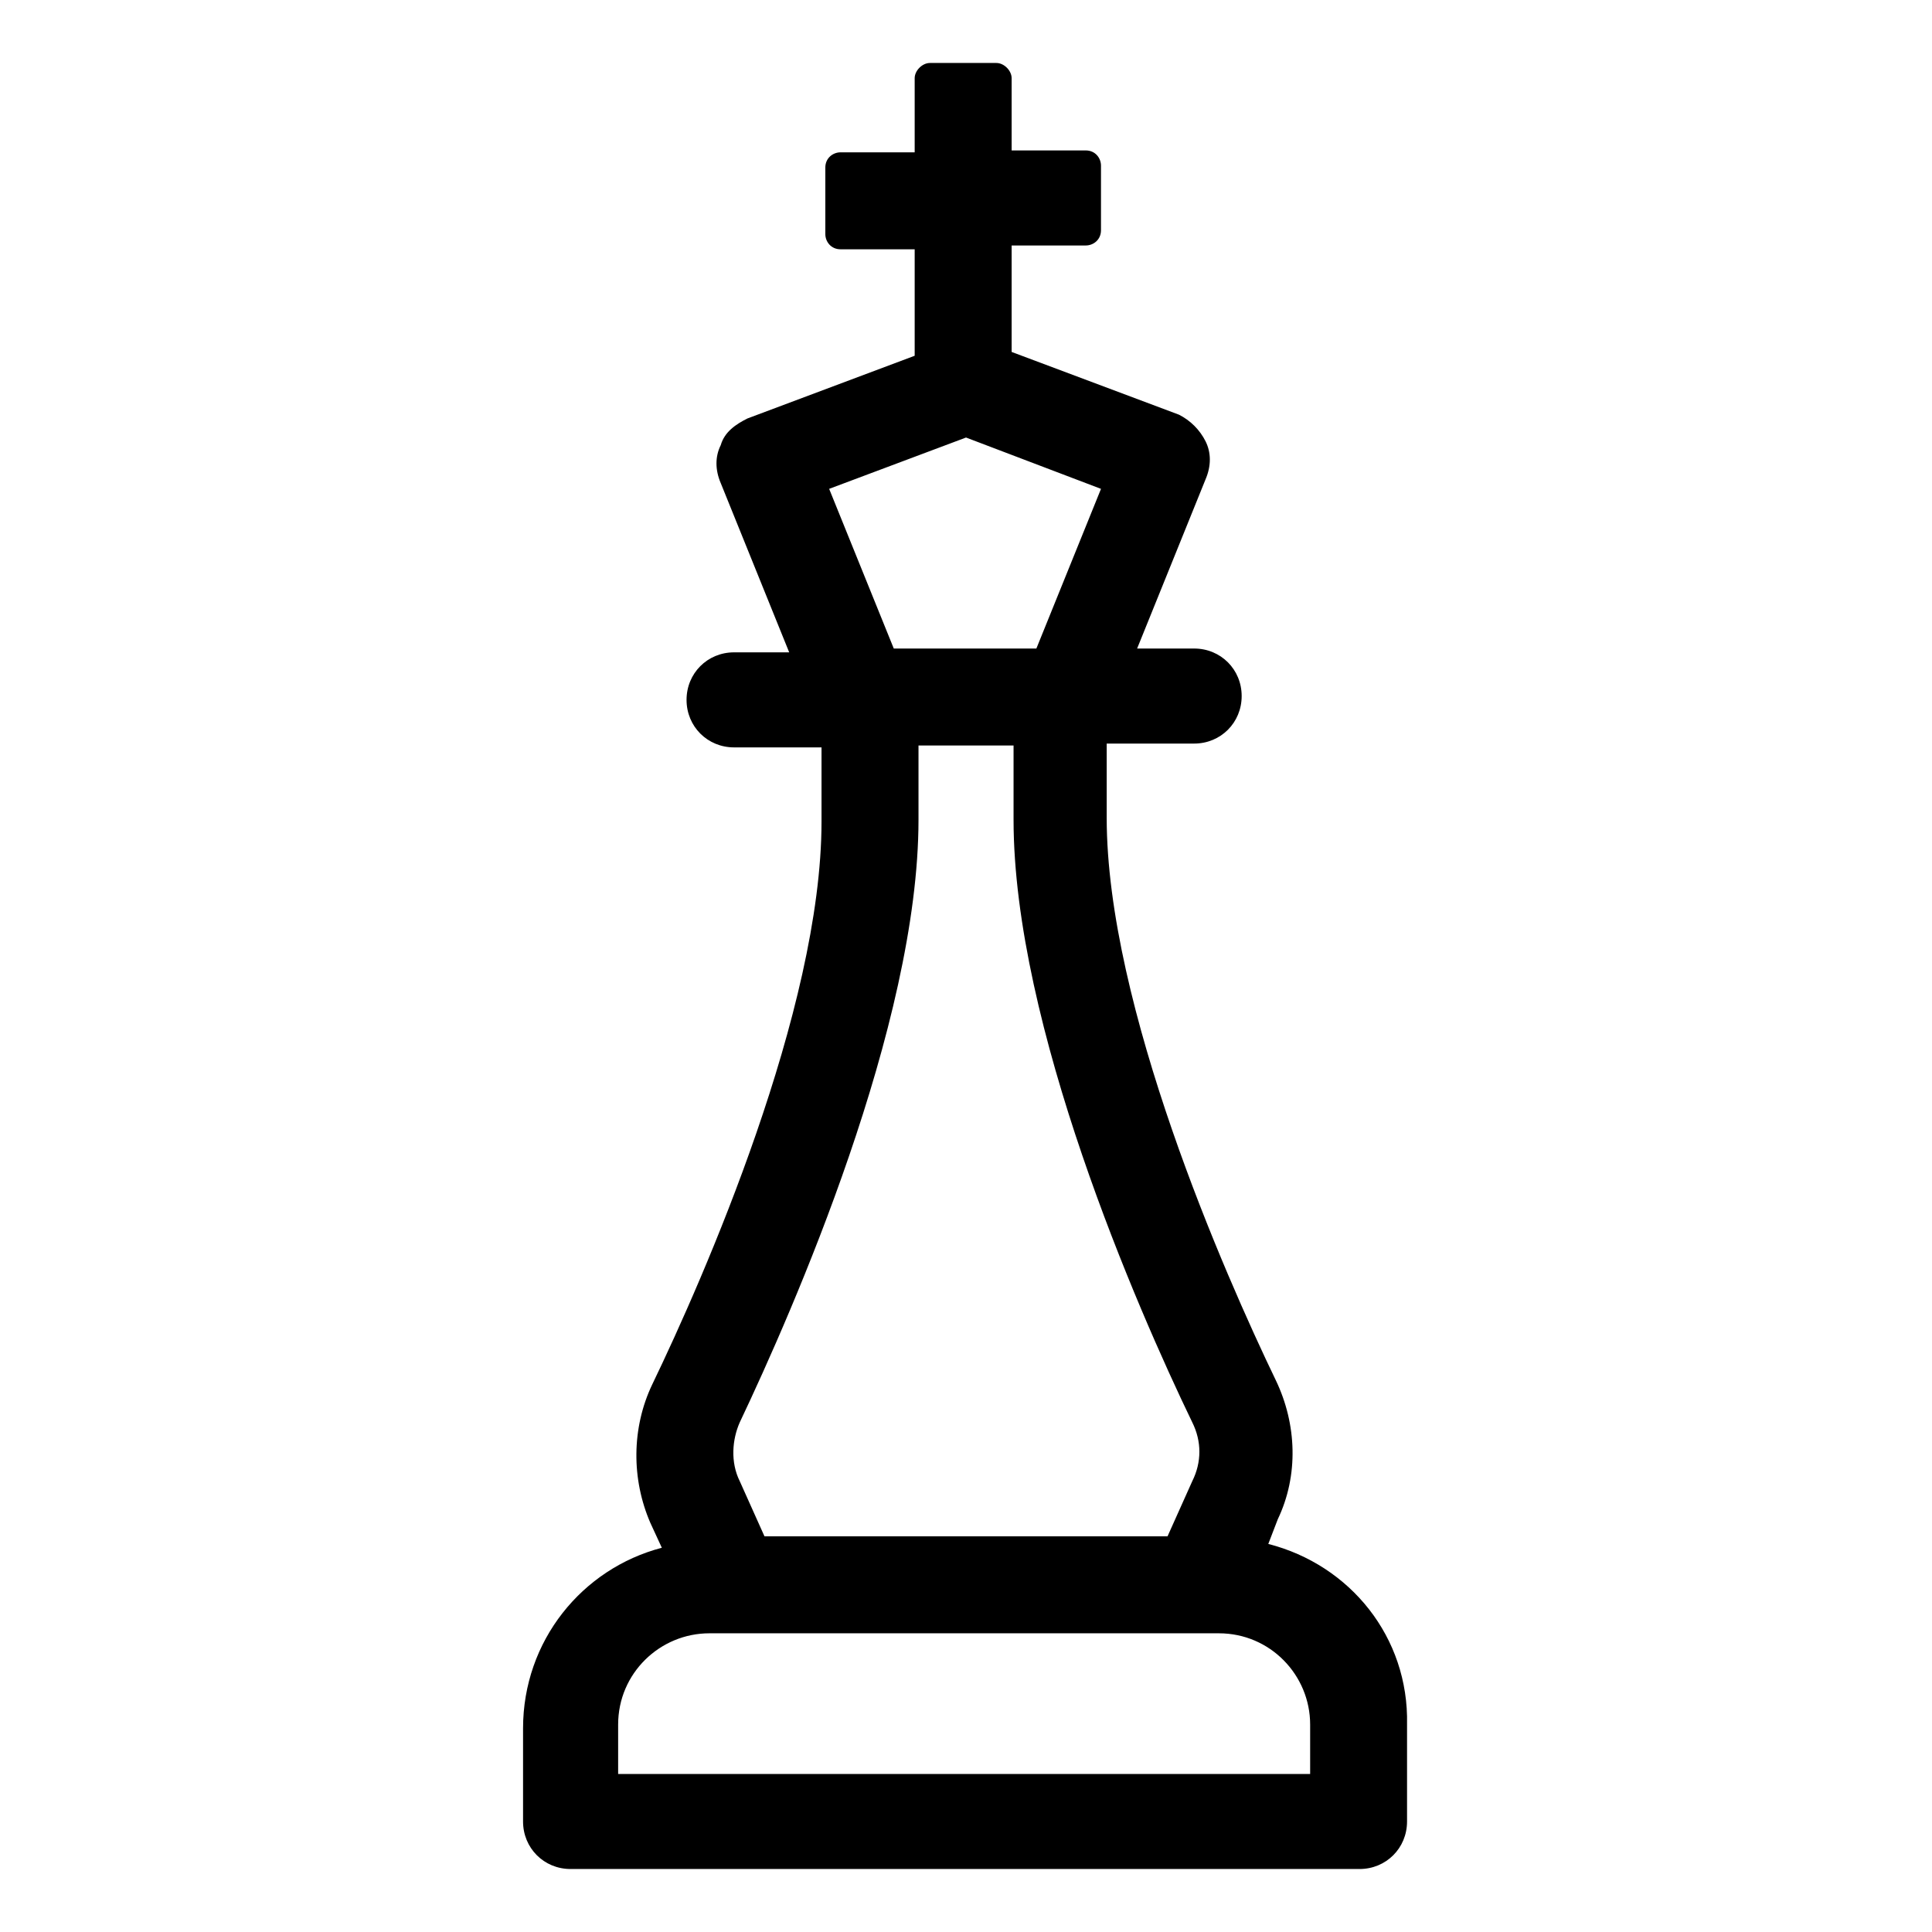
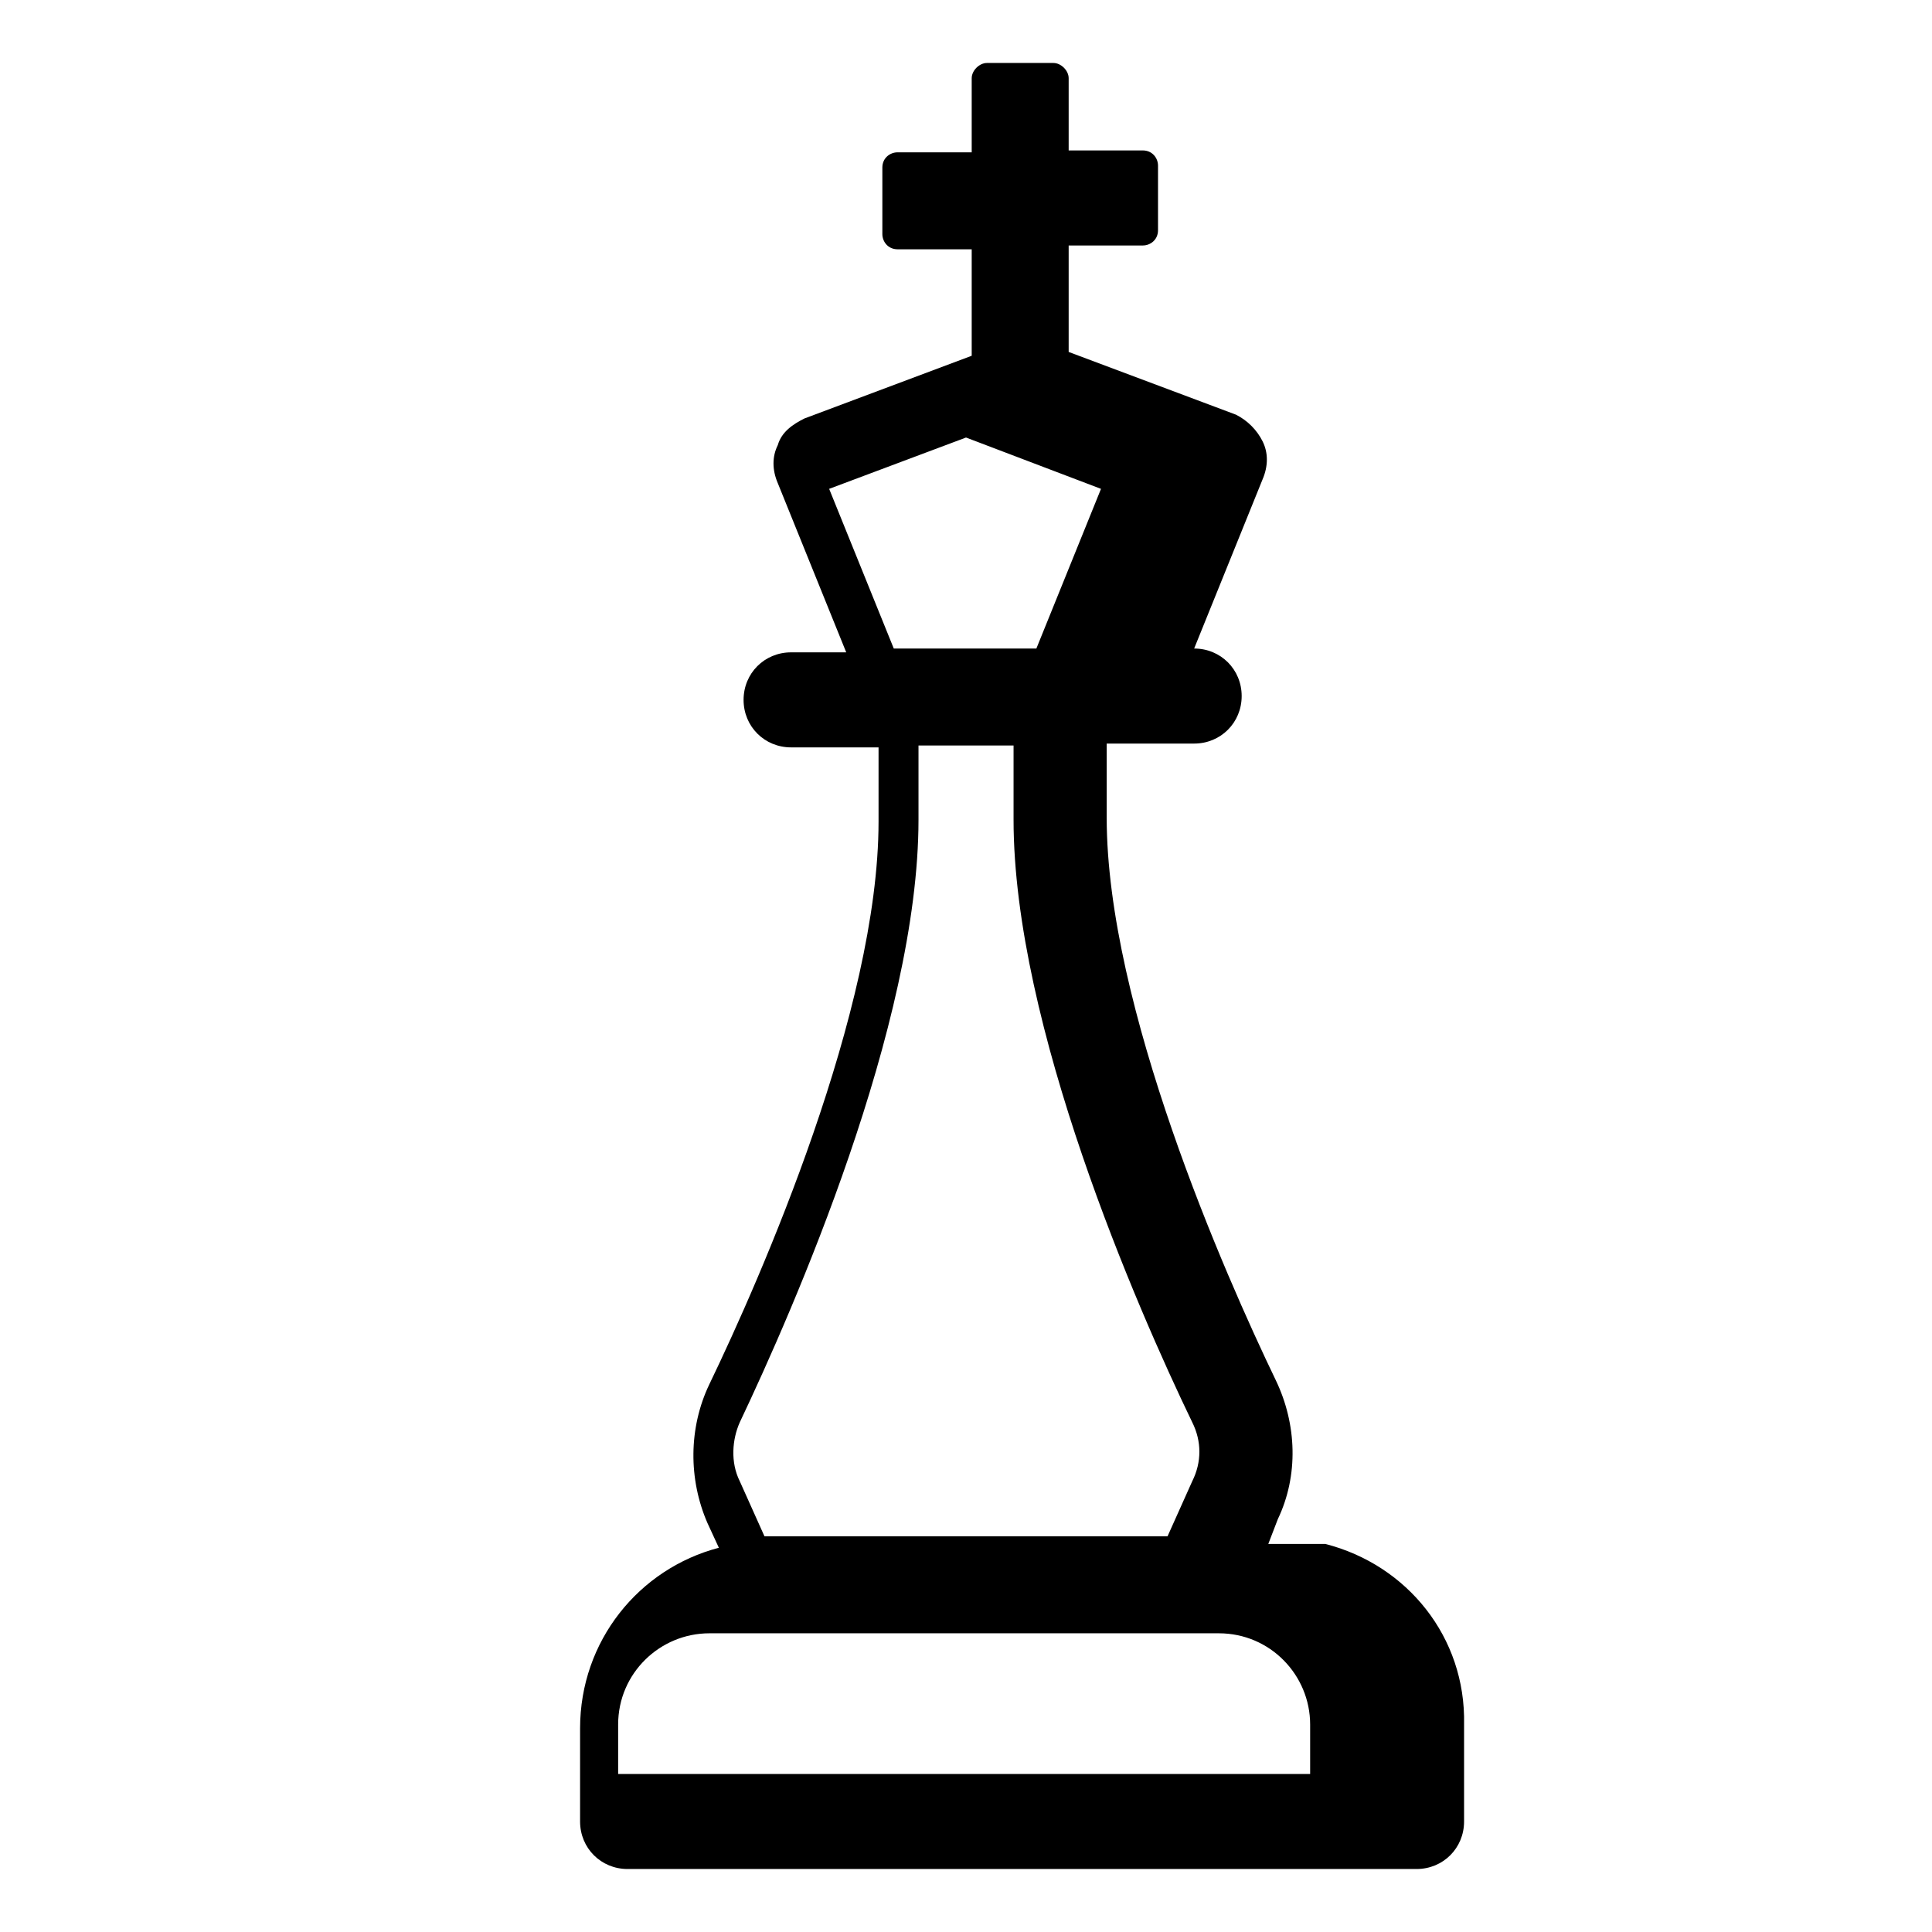
<svg xmlns="http://www.w3.org/2000/svg" fill="#000000" width="800px" height="800px" version="1.1" viewBox="144 144 512 512">
-   <path d="m480.11 553.16 2.519-6.551c5.543-11.586 5.039-25.191-0.504-36.777-13.602-28.215-44.84-99.25-44.84-149.13v-19.648h23.176c7.055 0 12.594-5.543 12.594-12.594 0-7.055-5.543-12.594-12.594-12.594h-15.113l18.137-44.84c1.512-3.527 1.512-7.055 0-10.078-1.512-3.023-4.031-5.543-7.055-7.055l-44.336-16.625v-28.215h19.648c2.016 0 4.031-1.512 4.031-4.031v-17.125c0-2.016-1.512-4.031-4.031-4.031h-19.648v-19.145c0-2.016-2.016-4.031-4.031-4.031h-17.633c-2.016 0-4.031 2.016-4.031 4.031v19.648h-19.648c-2.016 0-4.031 1.512-4.031 4.031v17.633c0 2.016 1.512 4.031 4.031 4.031h19.648v28.215l-44.336 16.625c-3.023 1.512-6.047 3.527-7.055 7.055-1.512 3.023-1.512 6.551 0 10.078l18.137 44.84h-14.609c-7.055 0-12.594 5.543-12.594 12.594 0 7.055 5.543 12.594 12.594 12.594h23.176v19.648c0 49.879-31.234 120.91-44.84 149.13-5.543 11.586-5.543 25.191-0.504 36.777l3.023 6.551c-21.16 5.543-36.777 24.688-36.777 47.863v24.68c0 7.055 5.543 12.594 12.594 12.594h209.08c7.055 0 12.594-5.543 12.594-12.594v-25.695c0.508-23.172-15.109-42.316-36.773-47.859zm-80.105-293.21 35.77 13.602-17.129 42.32h-37.785l-17.129-42.32zm-59.953 260.97c14.105-29.727 47.359-105.3 47.359-159.71v-19.648h25.191v19.648c-0.004 54.41 32.742 129.48 47.355 159.71 2.519 5.039 2.519 10.578 0 15.617l-6.551 14.609h-106.81l-6.551-14.609c-2.516-5.039-2.012-11.086 0.004-15.617zm152.15 93.203h-184.39v-13.098c0-13.602 11.082-24.184 24.184-24.184h135.02c13.602 0 24.184 11.082 24.184 24.184v13.098z" />
+   <path d="m480.11 553.16 2.519-6.551c5.543-11.586 5.039-25.191-0.504-36.777-13.602-28.215-44.84-99.25-44.84-149.13v-19.648h23.176c7.055 0 12.594-5.543 12.594-12.594 0-7.055-5.543-12.594-12.594-12.594l18.137-44.84c1.512-3.527 1.512-7.055 0-10.078-1.512-3.023-4.031-5.543-7.055-7.055l-44.336-16.625v-28.215h19.648c2.016 0 4.031-1.512 4.031-4.031v-17.125c0-2.016-1.512-4.031-4.031-4.031h-19.648v-19.145c0-2.016-2.016-4.031-4.031-4.031h-17.633c-2.016 0-4.031 2.016-4.031 4.031v19.648h-19.648c-2.016 0-4.031 1.512-4.031 4.031v17.633c0 2.016 1.512 4.031 4.031 4.031h19.648v28.215l-44.336 16.625c-3.023 1.512-6.047 3.527-7.055 7.055-1.512 3.023-1.512 6.551 0 10.078l18.137 44.84h-14.609c-7.055 0-12.594 5.543-12.594 12.594 0 7.055 5.543 12.594 12.594 12.594h23.176v19.648c0 49.879-31.234 120.91-44.84 149.13-5.543 11.586-5.543 25.191-0.504 36.777l3.023 6.551c-21.16 5.543-36.777 24.688-36.777 47.863v24.68c0 7.055 5.543 12.594 12.594 12.594h209.08c7.055 0 12.594-5.543 12.594-12.594v-25.695c0.508-23.172-15.109-42.316-36.773-47.859zm-80.105-293.21 35.77 13.602-17.129 42.32h-37.785l-17.129-42.32zm-59.953 260.97c14.105-29.727 47.359-105.3 47.359-159.71v-19.648h25.191v19.648c-0.004 54.41 32.742 129.48 47.355 159.71 2.519 5.039 2.519 10.578 0 15.617l-6.551 14.609h-106.81l-6.551-14.609c-2.516-5.039-2.012-11.086 0.004-15.617zm152.15 93.203h-184.39v-13.098c0-13.602 11.082-24.184 24.184-24.184h135.02c13.602 0 24.184 11.082 24.184 24.184v13.098z" />
</svg>